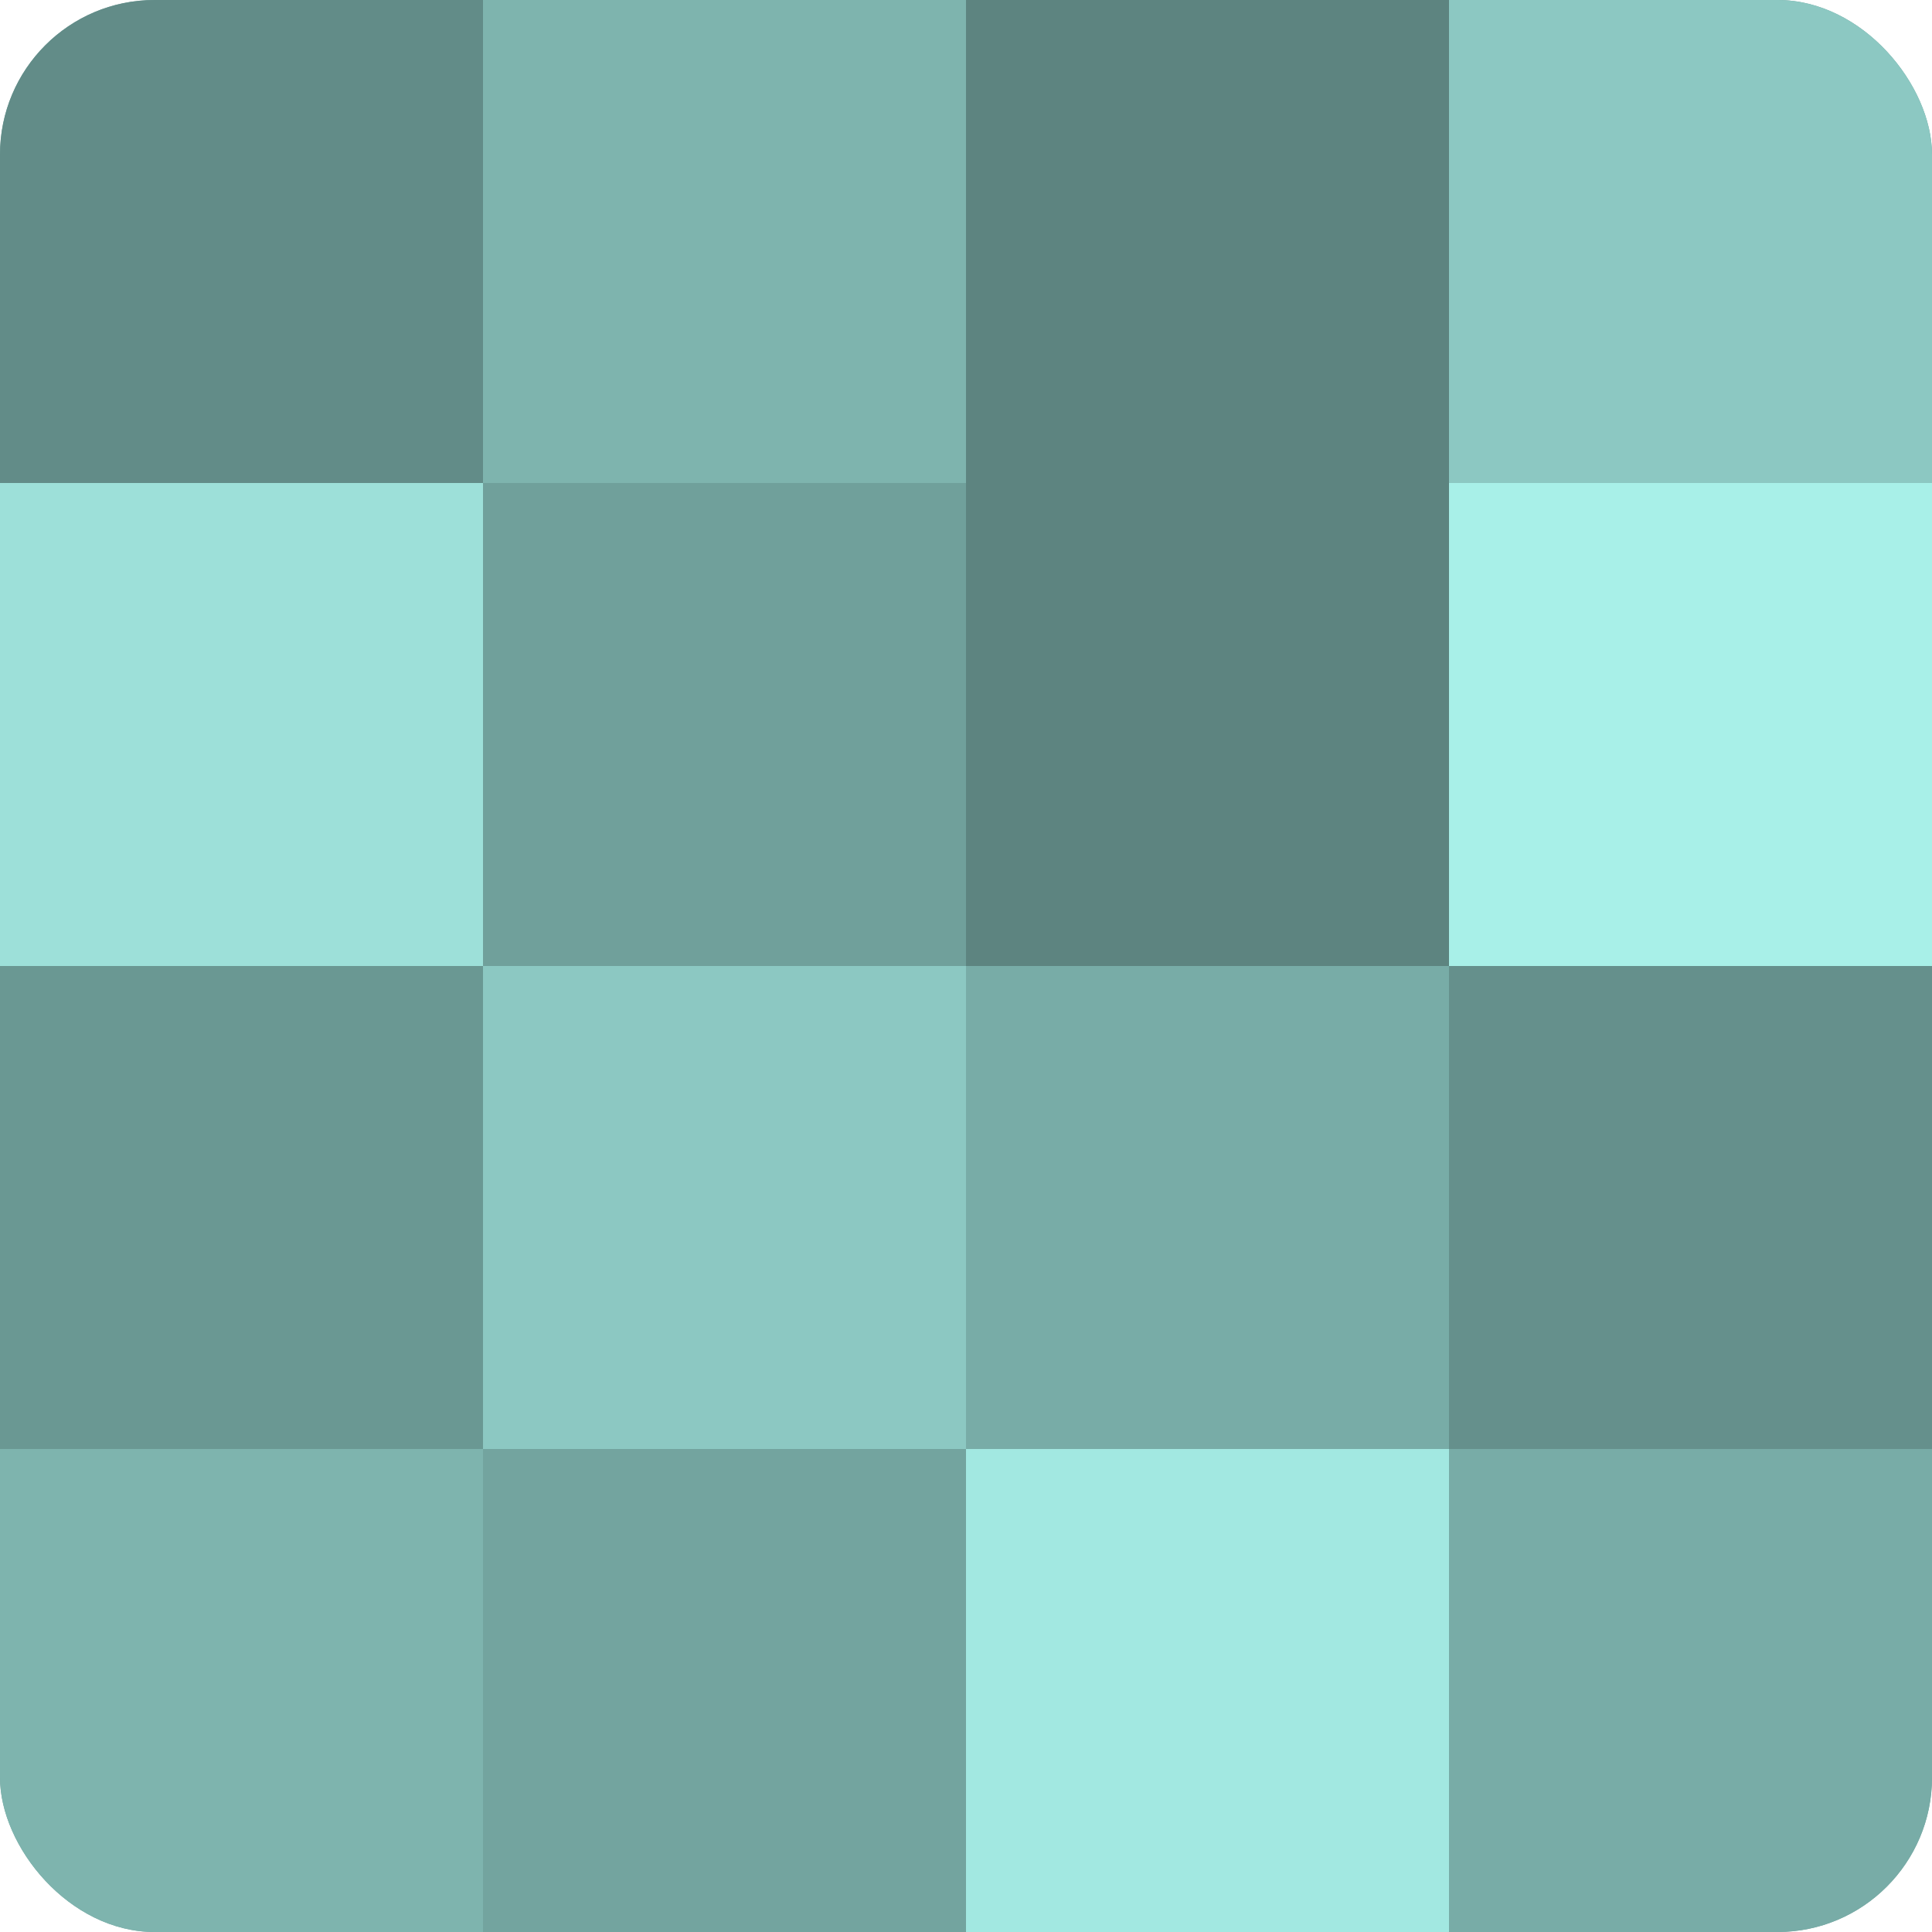
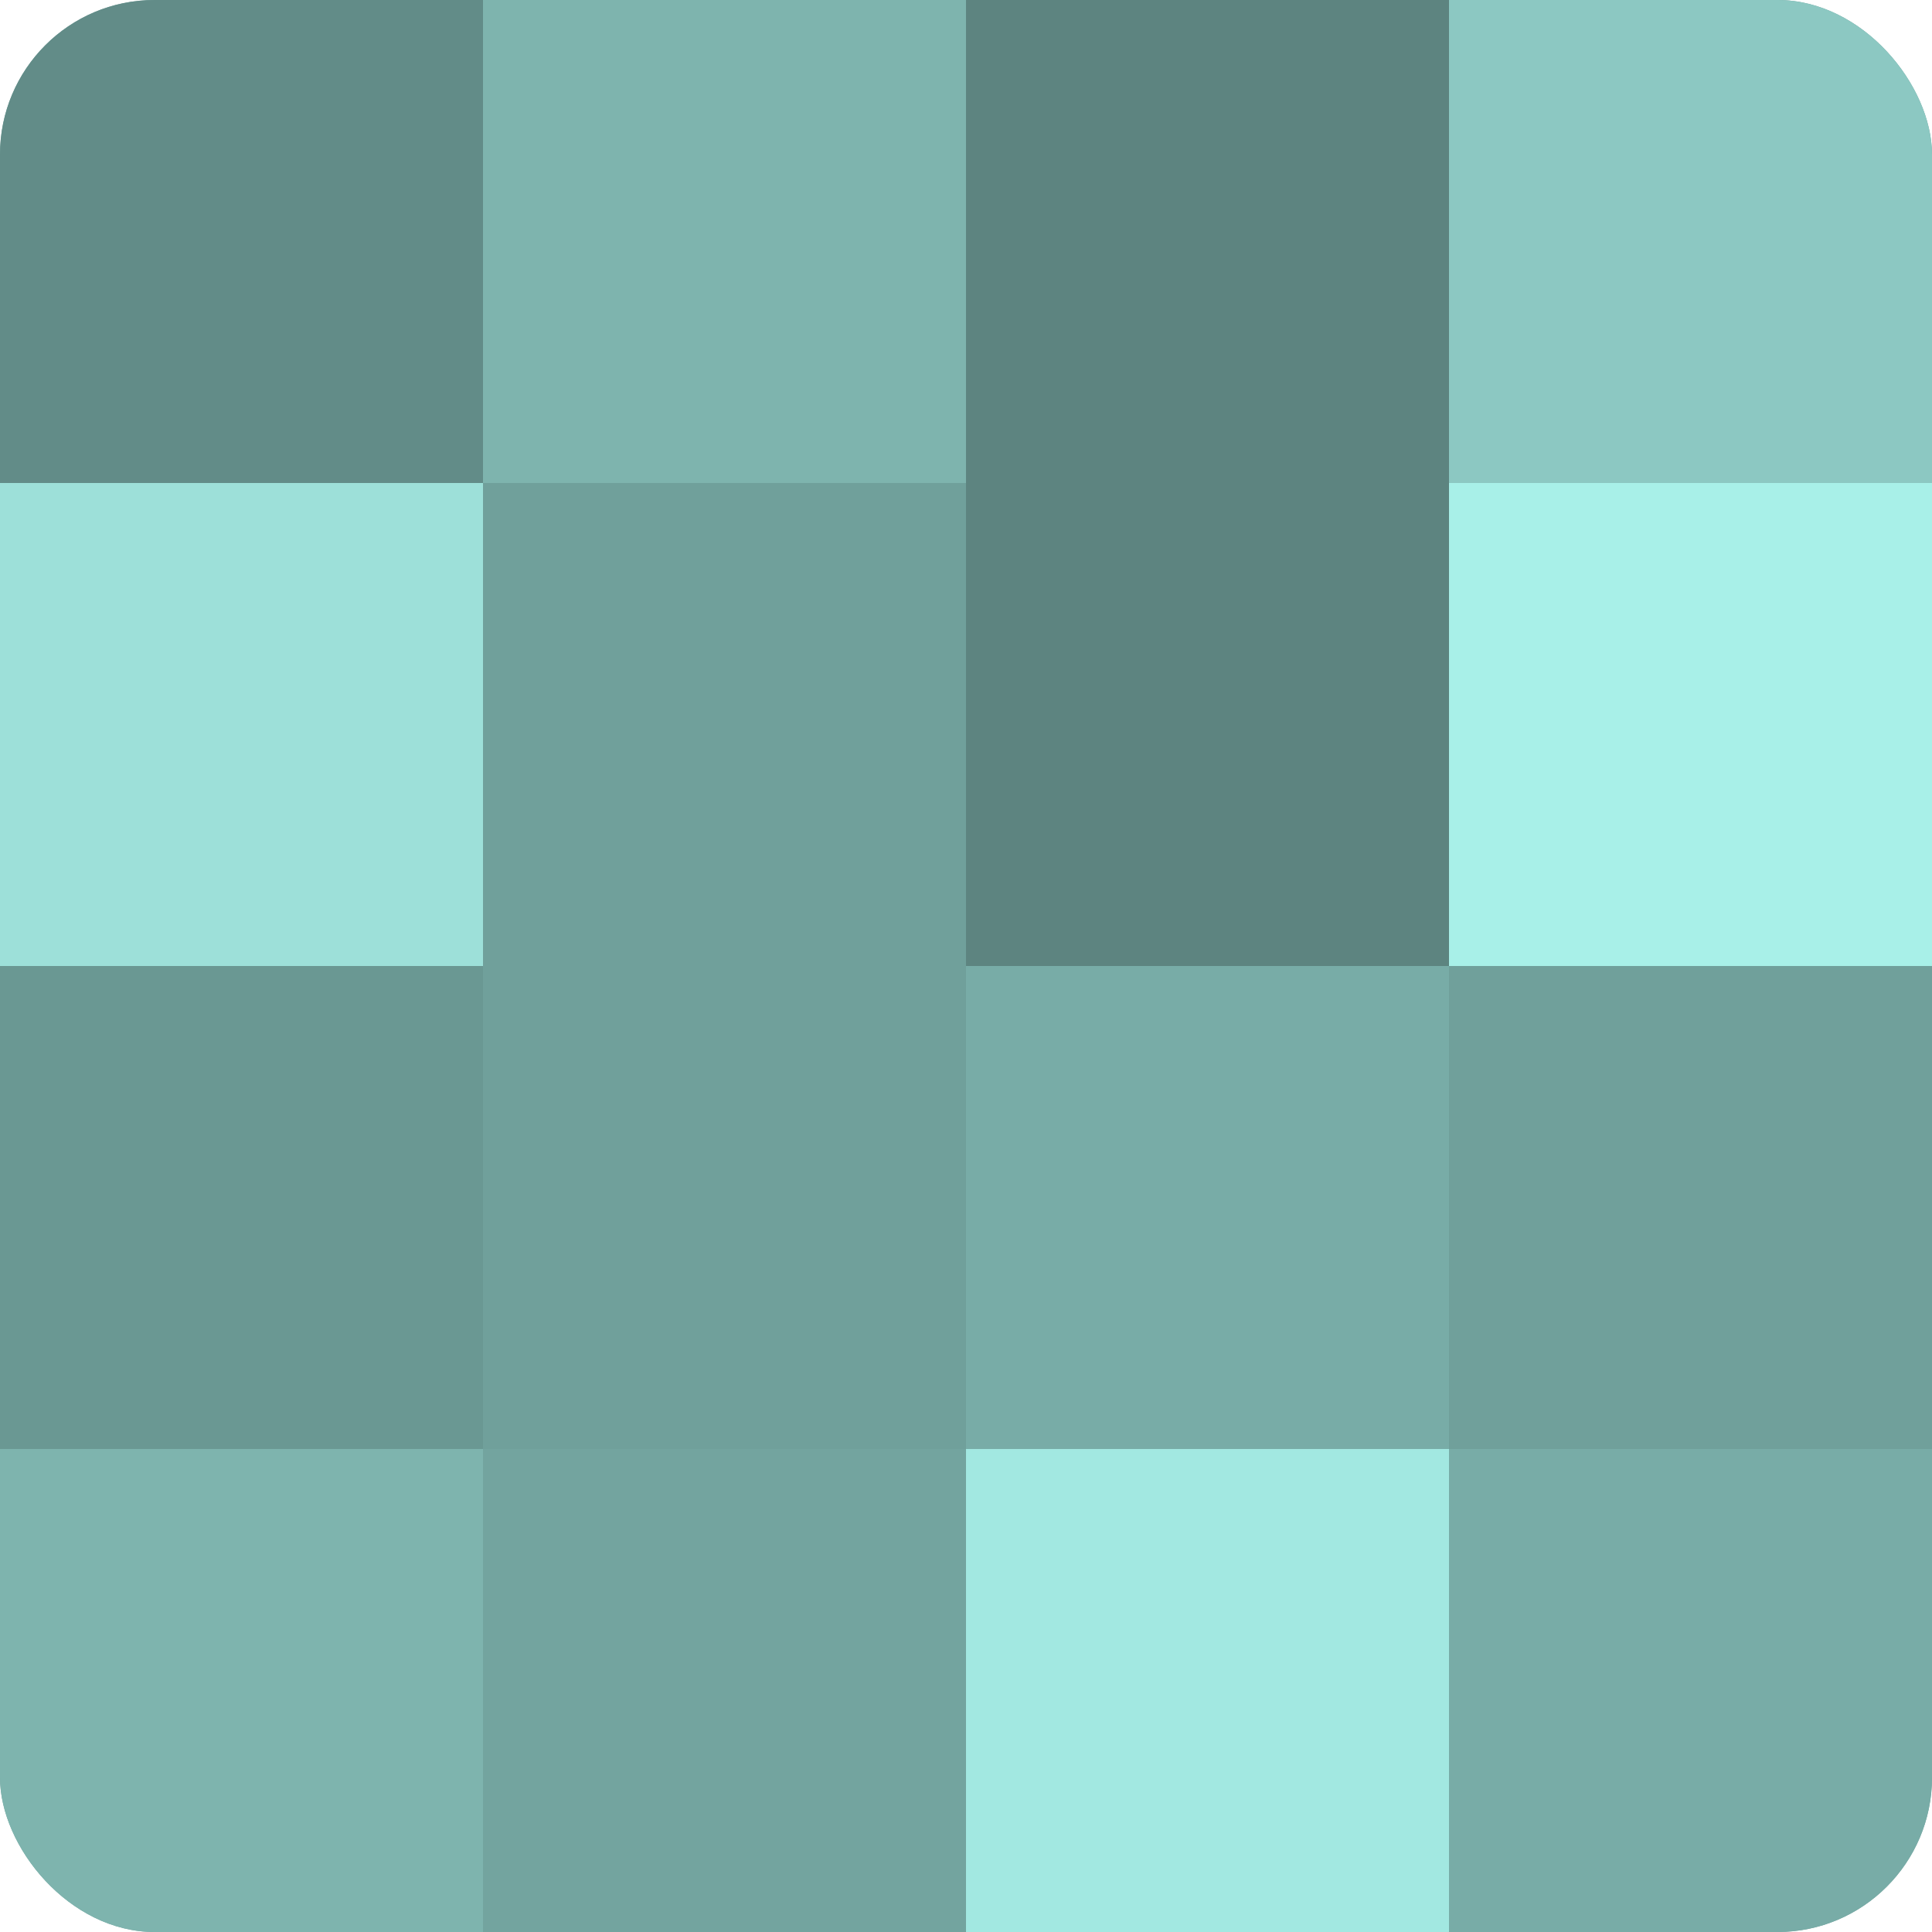
<svg xmlns="http://www.w3.org/2000/svg" width="60" height="60" viewBox="0 0 100 100" preserveAspectRatio="xMidYMid meet">
  <defs>
    <clipPath id="c" width="100" height="100">
      <rect width="100" height="100" rx="8" ry="8" />
    </clipPath>
  </defs>
  <g clip-path="url(#c)">
    <rect width="100" height="100" fill="#70a09b" />
    <rect width="25" height="25" fill="#628c88" />
    <rect y="25" width="25" height="25" fill="#9de0d9" />
    <rect y="50" width="25" height="25" fill="#6a9893" />
    <rect y="75" width="25" height="25" fill="#7eb4ae" />
    <rect x="25" width="25" height="25" fill="#7eb4ae" />
    <rect x="25" y="25" width="25" height="25" fill="#70a09b" />
-     <rect x="25" y="50" width="25" height="25" fill="#8cc8c2" />
    <rect x="25" y="75" width="25" height="25" fill="#73a49f" />
    <rect x="50" width="25" height="25" fill="#5d8480" />
    <rect x="50" y="25" width="25" height="25" fill="#5d8480" />
    <rect x="50" y="50" width="25" height="25" fill="#78aca7" />
    <rect x="50" y="75" width="25" height="25" fill="#a2e8e1" />
    <rect x="75" width="25" height="25" fill="#8cc8c2" />
    <rect x="75" y="25" width="25" height="25" fill="#a8f0e8" />
-     <rect x="75" y="50" width="25" height="25" fill="#65908c" />
    <rect x="75" y="75" width="25" height="25" fill="#78aca7" />
  </g>
</svg>